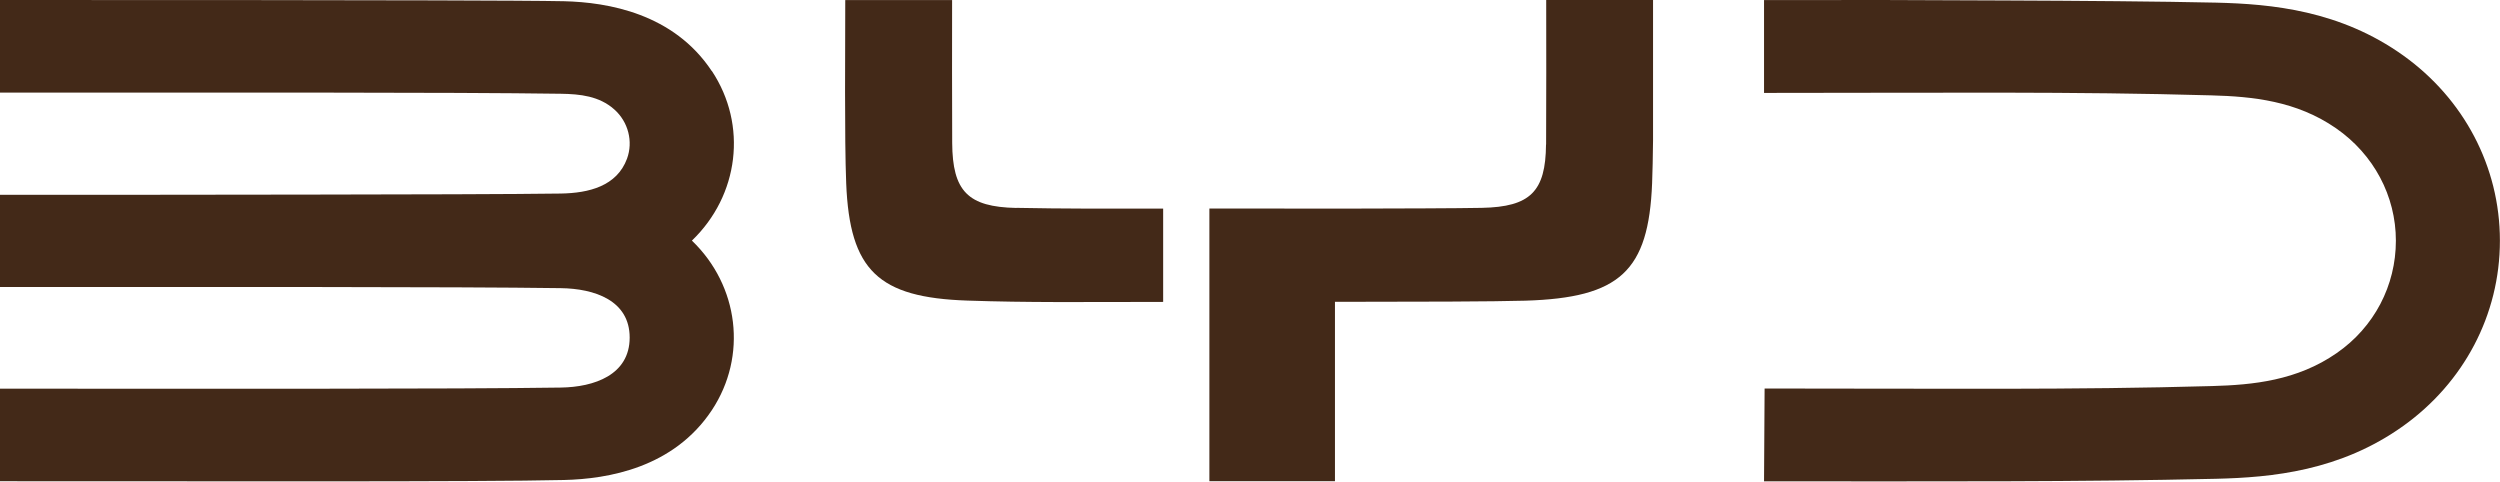
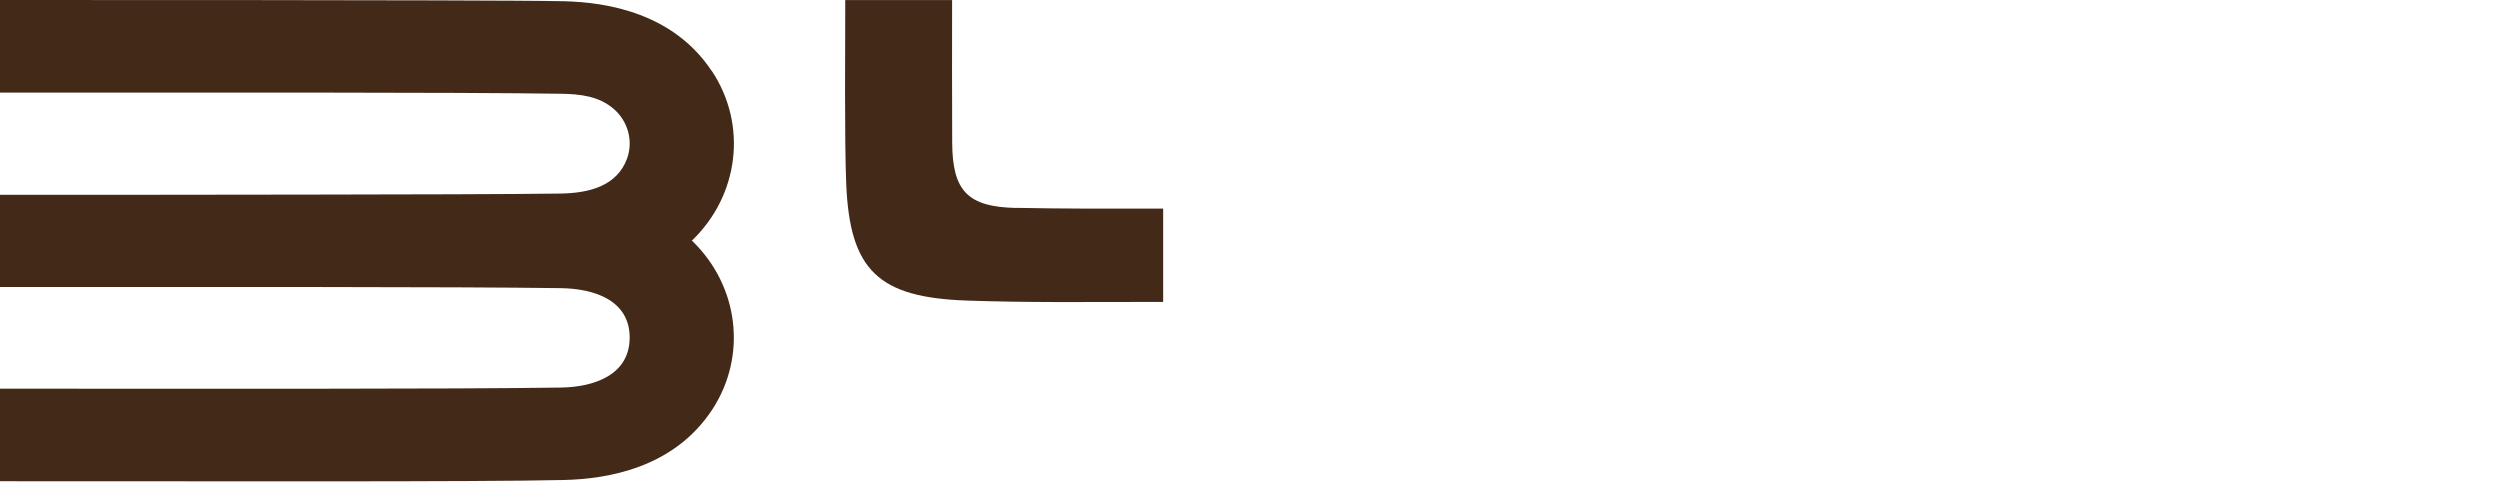
<svg xmlns="http://www.w3.org/2000/svg" id="Ebene_1" data-name="Ebene 1" viewBox="0 0 265.57 51.15">
  <defs>
    <style>
      .cls-1 {
        fill: #432918;
      }
    </style>
  </defs>
  <path class="cls-1" d="M75.61,7.55C71.56,1.44,64.6.24,59.9.13,55.76.04,37.81.02,27.35.01,6.77,0,18.54,0,0,0v9.84c22.01,0,48.14-.05,59.58.12,2.04.03,4.07.24,5.67,1.66,1.5,1.33,2.02,3.42,1.36,5.23-1.08,2.93-4.06,3.66-7.03,3.71-4.53.07-16.99.1-26.29.11-22.79.03-12.92.02-33.29.02v9.8c22,0,48.19-.04,59.58.12,3.56.05,7.31,1.29,7.31,5.25s-3.76,5.26-7.31,5.31c-11.37.17-37.57.12-59.58.12v9.83c22.08,0,50.98.08,59.9-.13,4.71-.11,11.66-1.3,15.72-7.42,3.8-5.74,2.87-13.22-2.12-18.01,5-4.8,5.93-12.27,2.12-18.02Z" />
-   <path class="cls-1" d="M255.33,5.92c-6.72-4.82-14.02-5.5-19.93-5.64-5.83-.13-14.62-.2-22.39-.23-18.96-.08-7.56-.04-25.62-.04v9.86c19.22,0,32.69-.16,47.53.26,4.36.12,9.03.58,13.24,3.5,3.99,2.77,6.35,7.18,6.35,11.94s-2.3,9.18-6.29,11.94c-4.21,2.92-8.88,3.38-13.24,3.5-14.84.42-28.31.26-47.53.26l-.06,9.86c19.33,0,33.23.07,48.01-.27,5.92-.14,13.21-.82,19.93-5.64,6.37-4.57,10.23-11.75,10.23-19.65s-3.86-15.08-10.23-19.65Z" />
  <g>
    <path class="cls-1" d="M107.97,22.09c-5.15-.1-6.79-1.78-6.82-6.91-.03-4.74-.01-10.36-.01-15.17h-11.35c0,4.86-.09,14.71.1,19.47.37,9.25,3.41,12.13,12.86,12.45,6.55.22,11.75.15,20.81.14v-9.91c-7.26,0-10.22.02-15.58-.08Z" />
-     <path class="cls-1" d="M164.23,15.35c-.04,4.99-1.66,6.63-6.82,6.73-2.46.05-8.93.07-14.25.08h0s-.03,0-.05,0h0c-5.44,0-11.24-.01-14.64-.01v28.97h13.34v-19.06c.41,0,.85,0,1.3,0h0s.03,0,.05,0h0c6.94,0,15.62-.02,18.89-.12,10.03-.31,13.08-3.13,13.45-12.47.05-1.25.08-2.83.1-4.56V0h-11.35c0,4.93.02,10.47-.01,15.35Z" />
  </g>
</svg>